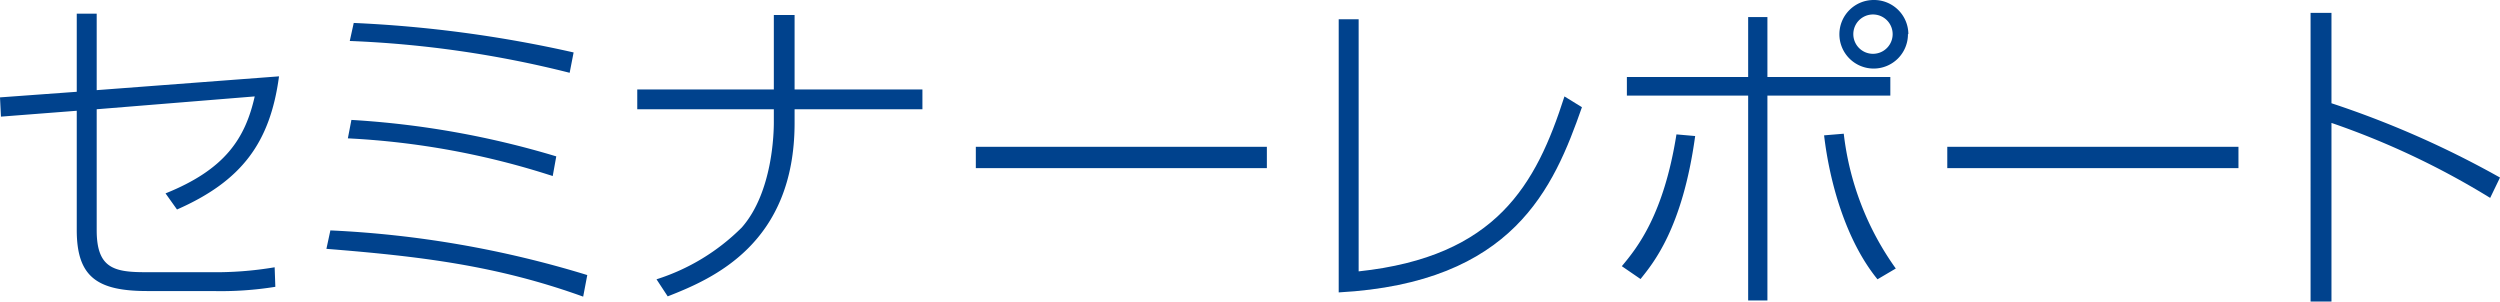
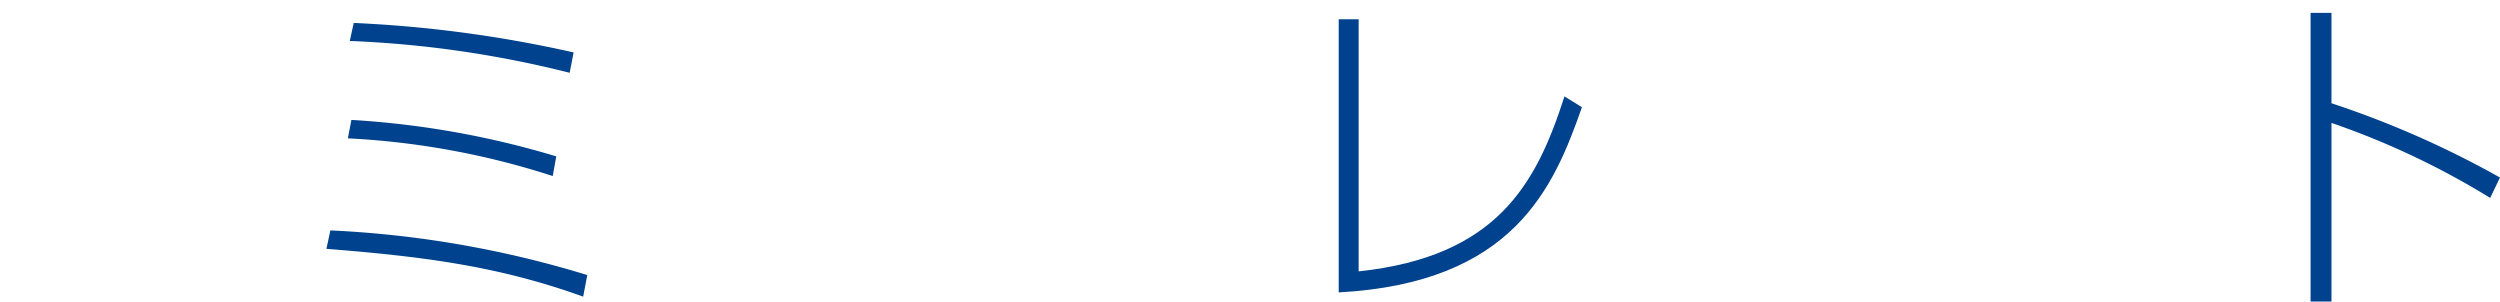
<svg xmlns="http://www.w3.org/2000/svg" width="183.05" height="22.08" viewBox="0 0 183.05 22.08">
  <defs>
    <style>
      .cls-1 {
        fill: #00428d;
      }
    </style>
  </defs>
  <g id="レイヤー_2" data-name="レイヤー 2">
    <g id="レイヤー_1-2" data-name="レイヤー 1">
      <g id="seminar_archives_title">
        <g>
-           <path class="cls-1" d="M20.43,5.59c-.65,4.85-2.72,7.66-7.47,9.75l-.84-1.18c4.35-1.75,5.83-4,6.53-7.1L7.08,8v8.86c0,2.78,1.27,3.07,3.58,3.07h4.75a25.87,25.87,0,0,0,4.7-.36L20.16,21a25,25,0,0,1-4.58.31H10.8c-3.65,0-5.18-1-5.18-4.46V8.11L.07,8.54,0,7.13l5.62-.41V1H7.08V6.6Z" />
          <path class="cls-1" d="M42.7,21.72c-6.32-2.28-11.91-2.95-18.8-3.5l.29-1.35A75.84,75.84,0,0,1,43,20.14Zm-2.23-8.83a57.81,57.81,0,0,0-15-2.76l.26-1.35a65.15,65.15,0,0,1,15,2.67Zm1.24-7.56A78,78,0,0,0,25.61,3l.29-1.32A91.32,91.32,0,0,1,42,3.84Z" />
-           <path class="cls-1" d="M56.66,6.55V1.1h1.52V6.55h9.36V8H58.18V9c0,8.86-6,11.41-9.29,12.7l-.82-1.25a15.42,15.42,0,0,0,6.24-3.79c2.28-2.59,2.35-7,2.35-7.7V8h-10V6.55Z" />
-           <path class="cls-1" d="M92.76,10.75v1.56H71.45V10.75Z" />
          <path class="cls-1" d="M99.48,19.87c10.11-1.08,13-6.36,15.07-12.81l1.28.79c-2.07,5.9-5,12.86-17.81,13.56v-20h1.46Z" />
-           <path class="cls-1" d="M118.75,19.49c1.15-1.37,3.07-3.79,4-9.65l1.37.12c-.93,6.79-3.1,9.34-4,10.47ZM129.41,1.25V5.64h9V7h-9V22H128V7h-8.88V5.64H128V1.25ZM135,9.79a21.06,21.06,0,0,0,3.81,9.87l-1.34.79c-2.33-2.86-3.51-7.13-3.91-10.54Zm4.7-7.29A2.51,2.51,0,1,1,137.21,0,2.51,2.51,0,0,1,139.73,2.5Zm-4,0a1.44,1.44,0,1,0,2.88,0,1.44,1.44,0,1,0-2.88,0Z" />
-           <path class="cls-1" d="M163.9,10.75v1.56H142.58V10.75Z" />
          <path class="cls-1" d="M170.71.94V7.56A69.86,69.86,0,0,1,183.05,13l-.72,1.49A58.28,58.28,0,0,0,170.71,9V22.08h-1.53V.94Z" />
        </g>
      </g>
    </g>
  </g>
</svg>